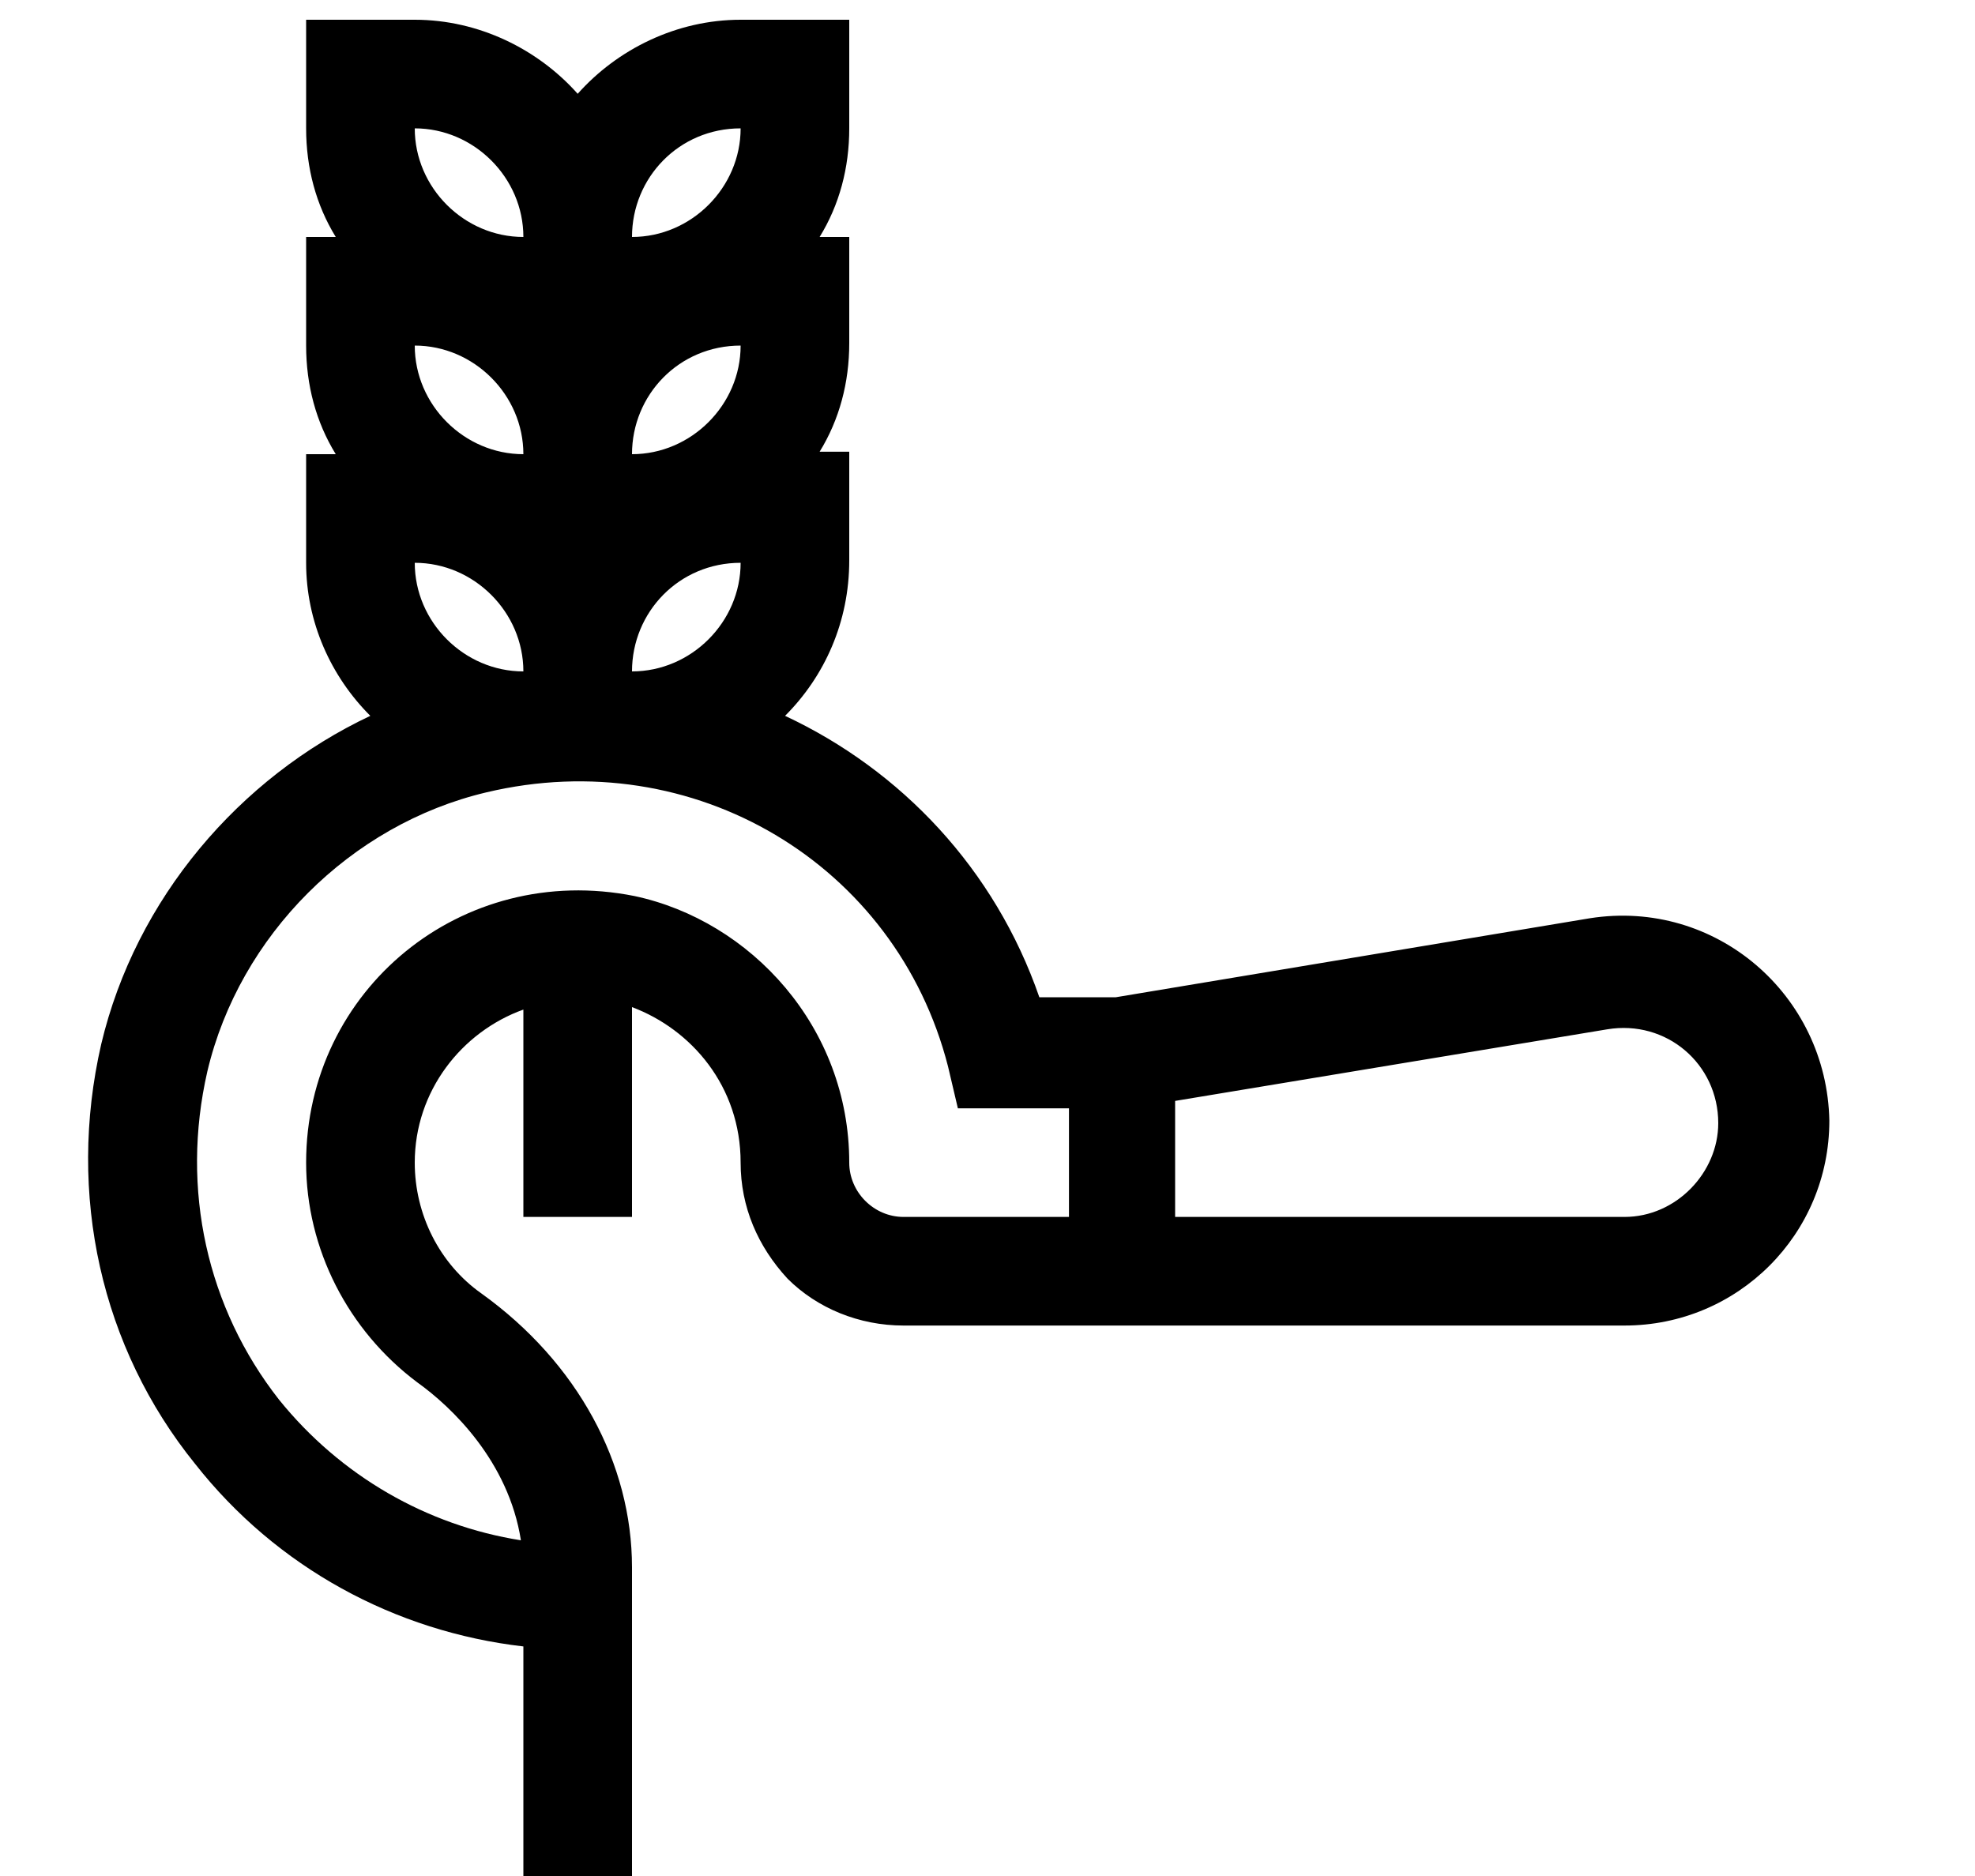
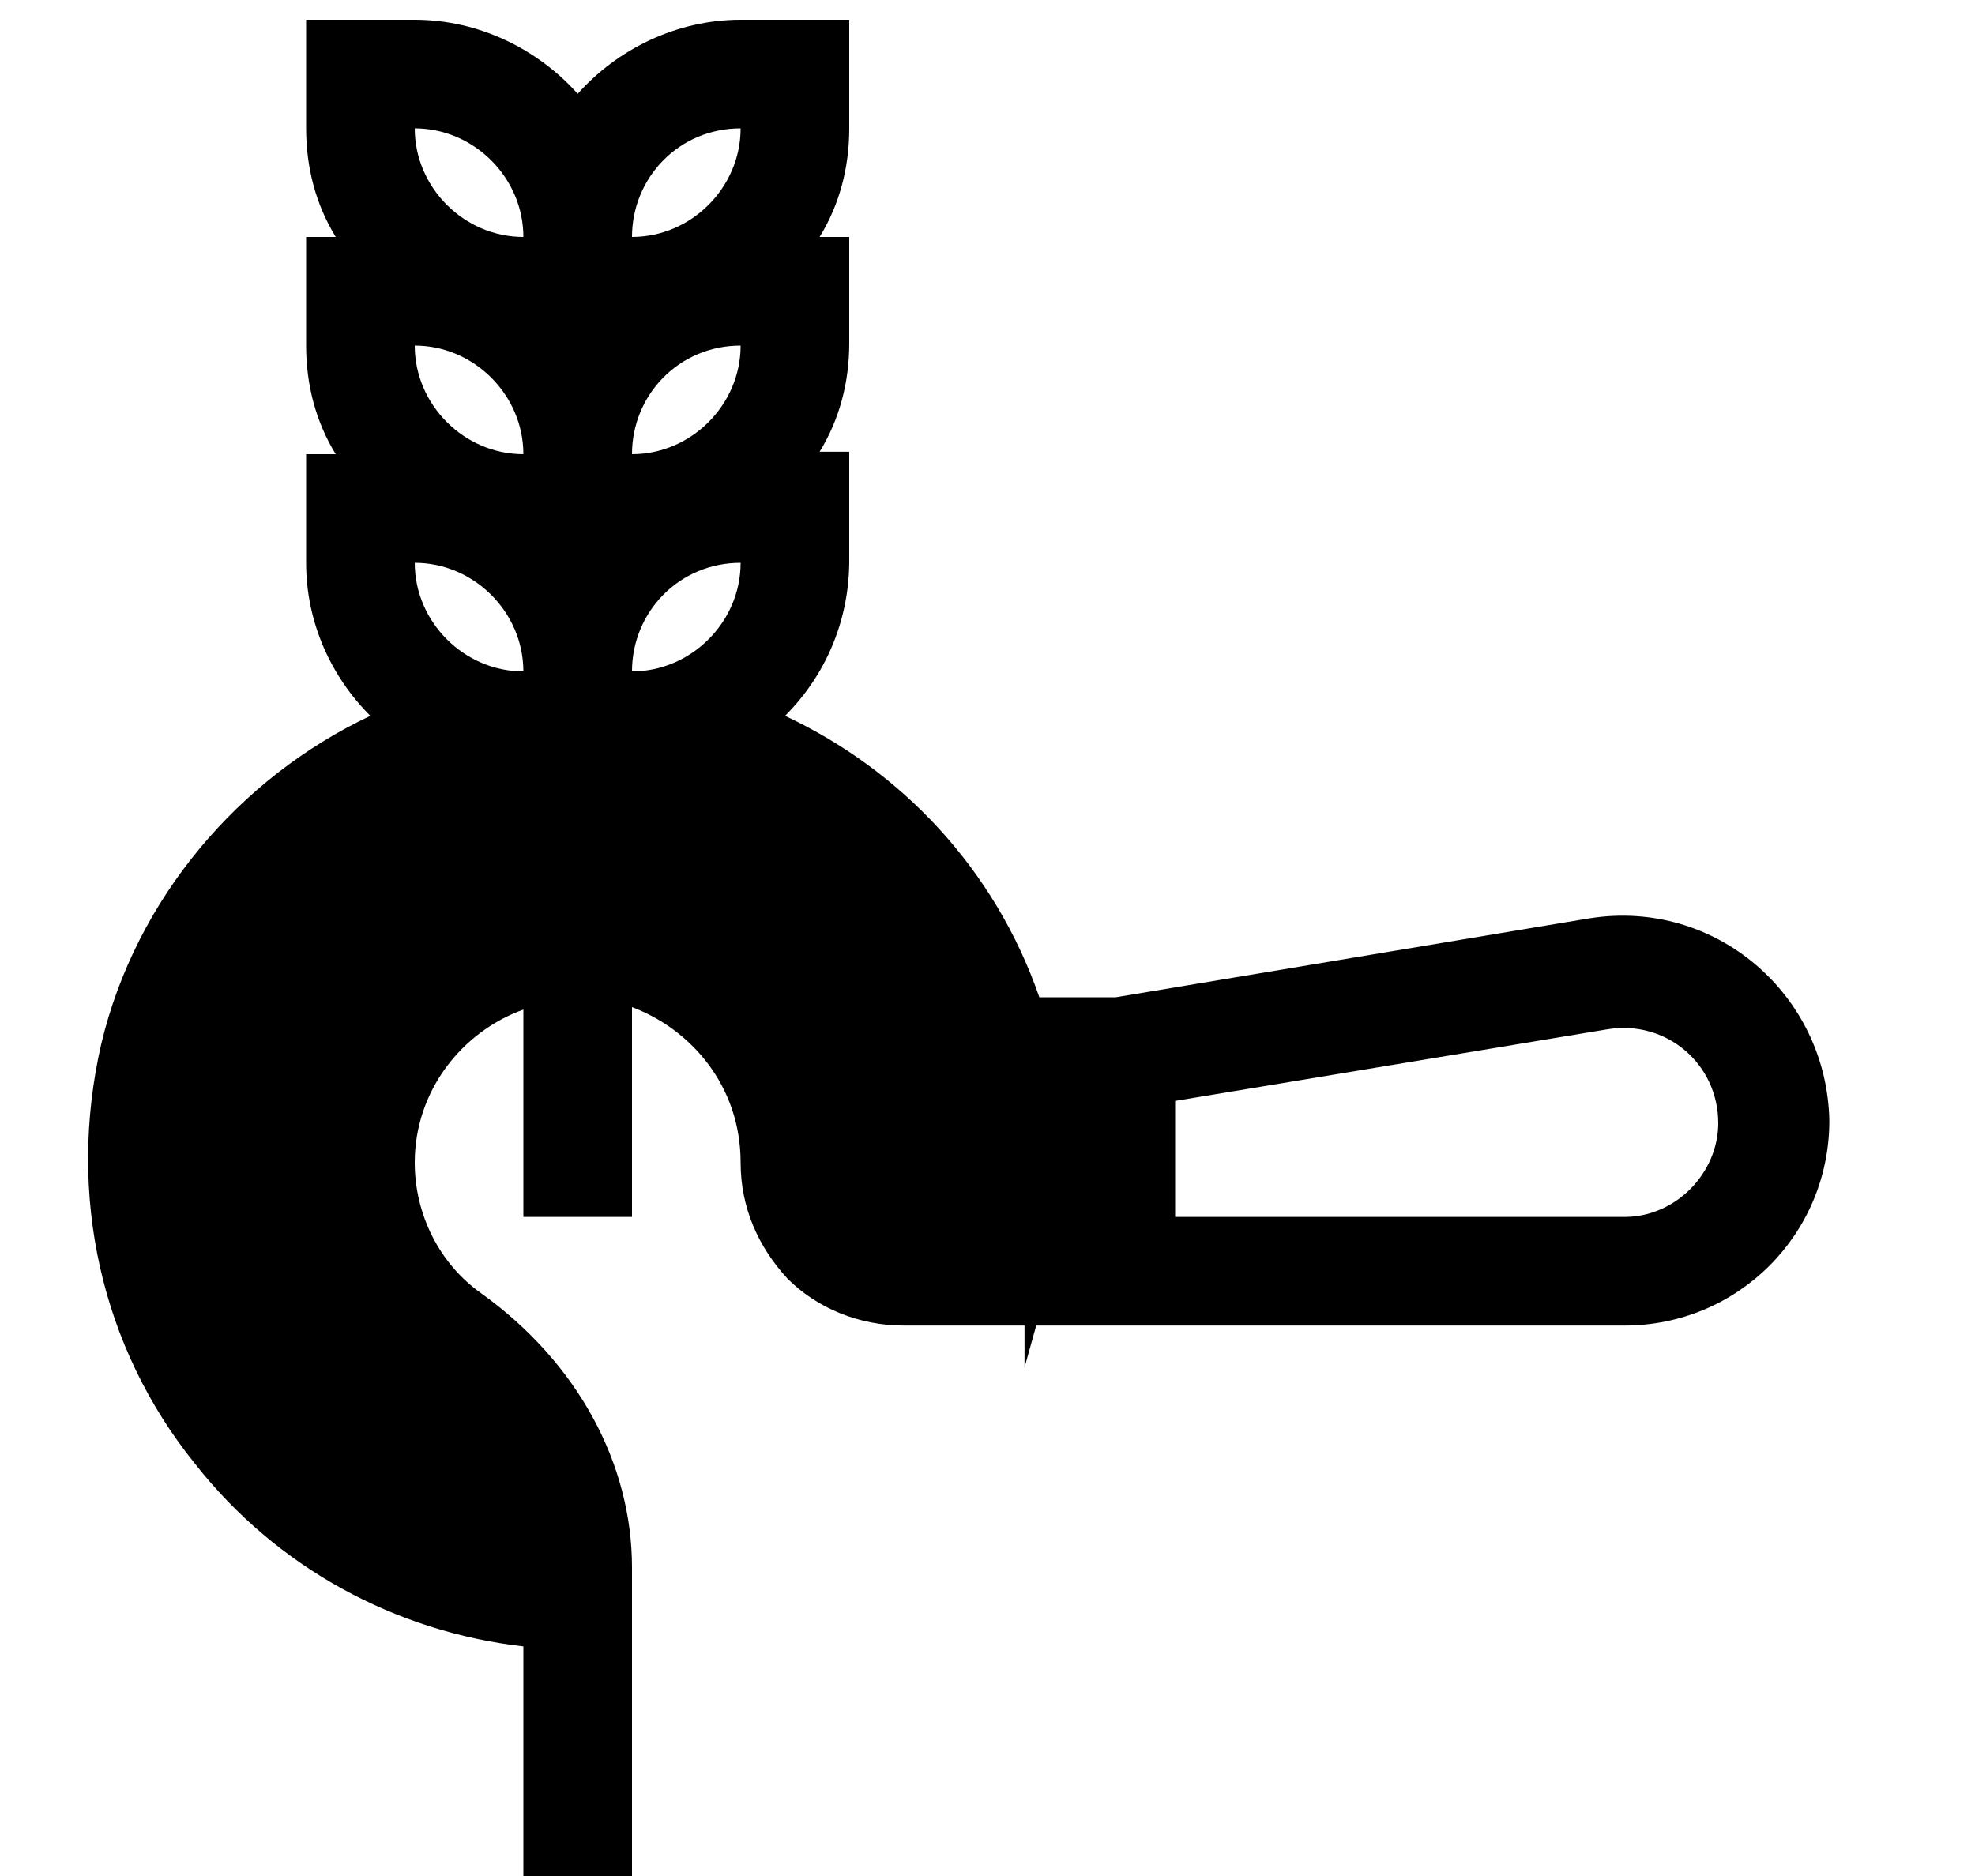
<svg xmlns="http://www.w3.org/2000/svg" viewBox="0 0 80 76" style="enable-background:new 0 0 80 76" xml:space="preserve">
-   <path d="m64.4 37.2-19.2 3.2h-3.1c-1.8-5.2-5.6-9.2-10.3-11.4 1.6-1.6 2.6-3.8 2.6-6.3v-4.4h-1.2c.8-1.3 1.2-2.8 1.2-4.4V9.6h-1.2c.8-1.3 1.2-2.8 1.2-4.4V.8H30c-2.6 0-5 1.2-6.6 3-1.6-1.8-4-3-6.6-3h-4.4v4.4c0 1.6.4 3.1 1.2 4.4h-1.2V14c0 1.6.4 3.1 1.2 4.4h-1.2v4.4c0 2.4 1 4.6 2.6 6.2-5.3 2.5-9.5 7.4-10.9 13.3-1.4 6.1 0 12.3 3.8 17 3.3 4.2 8.1 6.8 13.3 7.4V76h4.4V63.5c0-4.2-2.2-8.3-6.1-11.1-1.7-1.2-2.7-3.2-2.7-5.3 0-2.9 1.9-5.3 4.4-6.2v8.4h4.4v-8.5c2.4.9 4.4 3.2 4.4 6.3 0 1.8.7 3.4 1.9 4.7 1.2 1.2 2.9 1.9 4.7 1.9h29.2c4.6 0 8.3-3.7 8.3-8.3-.1-5.1-4.6-9-9.7-8.2zM30 5.2c0 2.4-2 4.4-4.4 4.4 0-2.4 1.9-4.4 4.4-4.4zm0 8.8c0 2.4-2 4.4-4.4 4.4 0-2.4 1.9-4.4 4.4-4.4zm0 8.8c0 2.4-2 4.4-4.4 4.4 0-2.4 1.9-4.4 4.4-4.4zM21.2 9.6c-2.4 0-4.4-2-4.4-4.4 2.4 0 4.4 2 4.4 4.4zm0 8.8c-2.4 0-4.4-2-4.4-4.4 2.4 0 4.4 2 4.4 4.4zm0 8.8c-2.4 0-4.4-2-4.4-4.4 2.4 0 4.4 2 4.4 4.4zm22 22.1h-6.6c-1.2 0-2.2-1-2.2-2.2 0-5.5-4-9.8-8.7-10.8-7-1.4-13.3 3.8-13.3 10.8 0 3.5 1.7 6.8 4.5 8.9 1.4 1 3.7 3.2 4.2 6.4-3.8-.6-7.3-2.6-9.8-5.7-2.9-3.7-4-8.5-2.9-13.3 1.3-5.5 5.8-10 11.3-11.3 8.4-2 16.6 2.9 18.7 11.1l.4 1.7h4.5v4.4zm22.6 0H47.6v-4.7l17.5-2.9c2.4-.4 4.5 1.4 4.5 3.8 0 2-1.7 3.8-3.8 3.8z" />
+   <path d="m64.4 37.2-19.2 3.2h-3.1c-1.8-5.2-5.6-9.2-10.3-11.4 1.6-1.6 2.6-3.8 2.6-6.3v-4.4h-1.2c.8-1.3 1.2-2.8 1.2-4.4V9.6h-1.2c.8-1.3 1.2-2.8 1.2-4.4V.8H30c-2.6 0-5 1.2-6.6 3-1.6-1.8-4-3-6.6-3h-4.4v4.4c0 1.6.4 3.1 1.2 4.4h-1.2V14c0 1.6.4 3.1 1.2 4.4h-1.2v4.4c0 2.4 1 4.6 2.6 6.2-5.3 2.5-9.5 7.4-10.9 13.3-1.4 6.1 0 12.3 3.8 17 3.3 4.2 8.1 6.8 13.3 7.4V76h4.4V63.5c0-4.2-2.2-8.3-6.1-11.1-1.7-1.2-2.7-3.2-2.7-5.3 0-2.9 1.9-5.3 4.4-6.2v8.4h4.4v-8.5c2.4.9 4.4 3.2 4.4 6.3 0 1.8.7 3.4 1.9 4.7 1.2 1.2 2.9 1.9 4.7 1.9h29.2c4.6 0 8.3-3.7 8.3-8.3-.1-5.1-4.6-9-9.7-8.2zM30 5.2c0 2.4-2 4.4-4.4 4.4 0-2.4 1.9-4.4 4.4-4.4zm0 8.8c0 2.4-2 4.4-4.4 4.4 0-2.4 1.9-4.4 4.4-4.4zm0 8.8c0 2.4-2 4.4-4.4 4.4 0-2.4 1.9-4.4 4.4-4.4zM21.2 9.6c-2.4 0-4.4-2-4.4-4.4 2.4 0 4.4 2 4.4 4.4zm0 8.8c-2.4 0-4.4-2-4.4-4.4 2.4 0 4.4 2 4.4 4.4zm0 8.8c-2.4 0-4.4-2-4.4-4.4 2.4 0 4.4 2 4.4 4.4zm22 22.1h-6.6l.4 1.7h4.5v4.4zm22.6 0H47.6v-4.7l17.5-2.9c2.4-.4 4.5 1.4 4.5 3.8 0 2-1.7 3.8-3.8 3.8z" />
</svg>